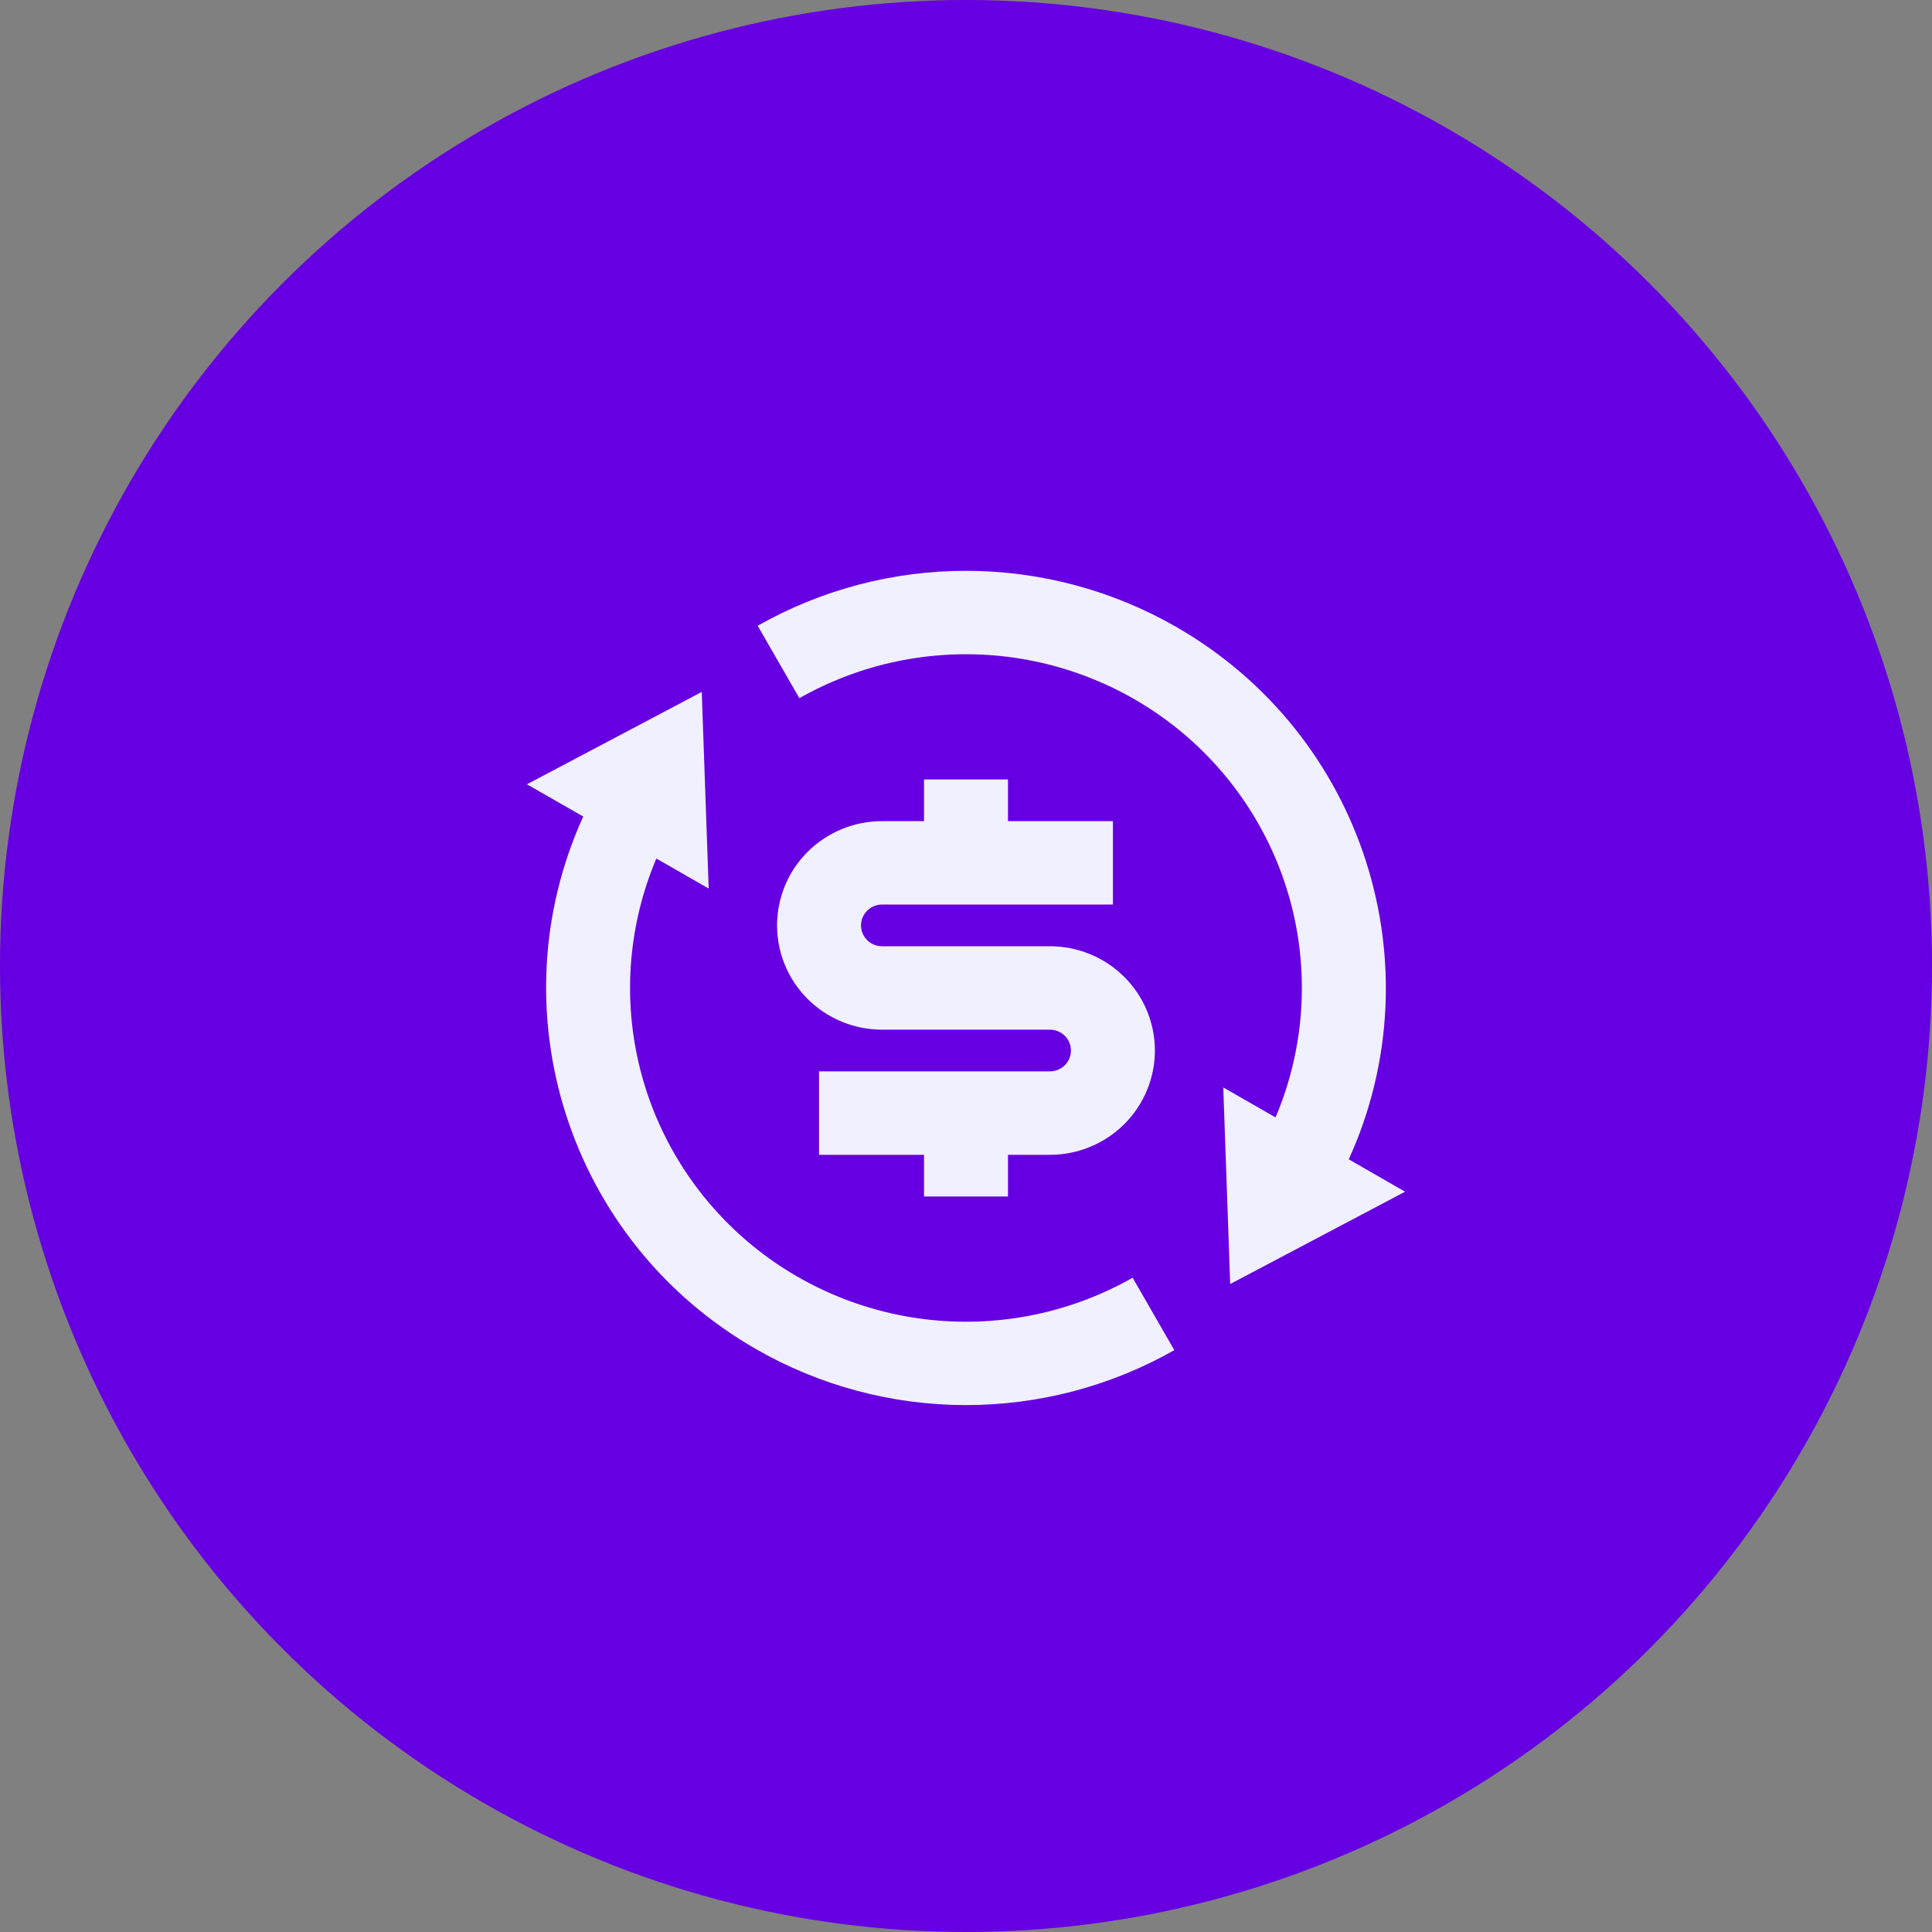
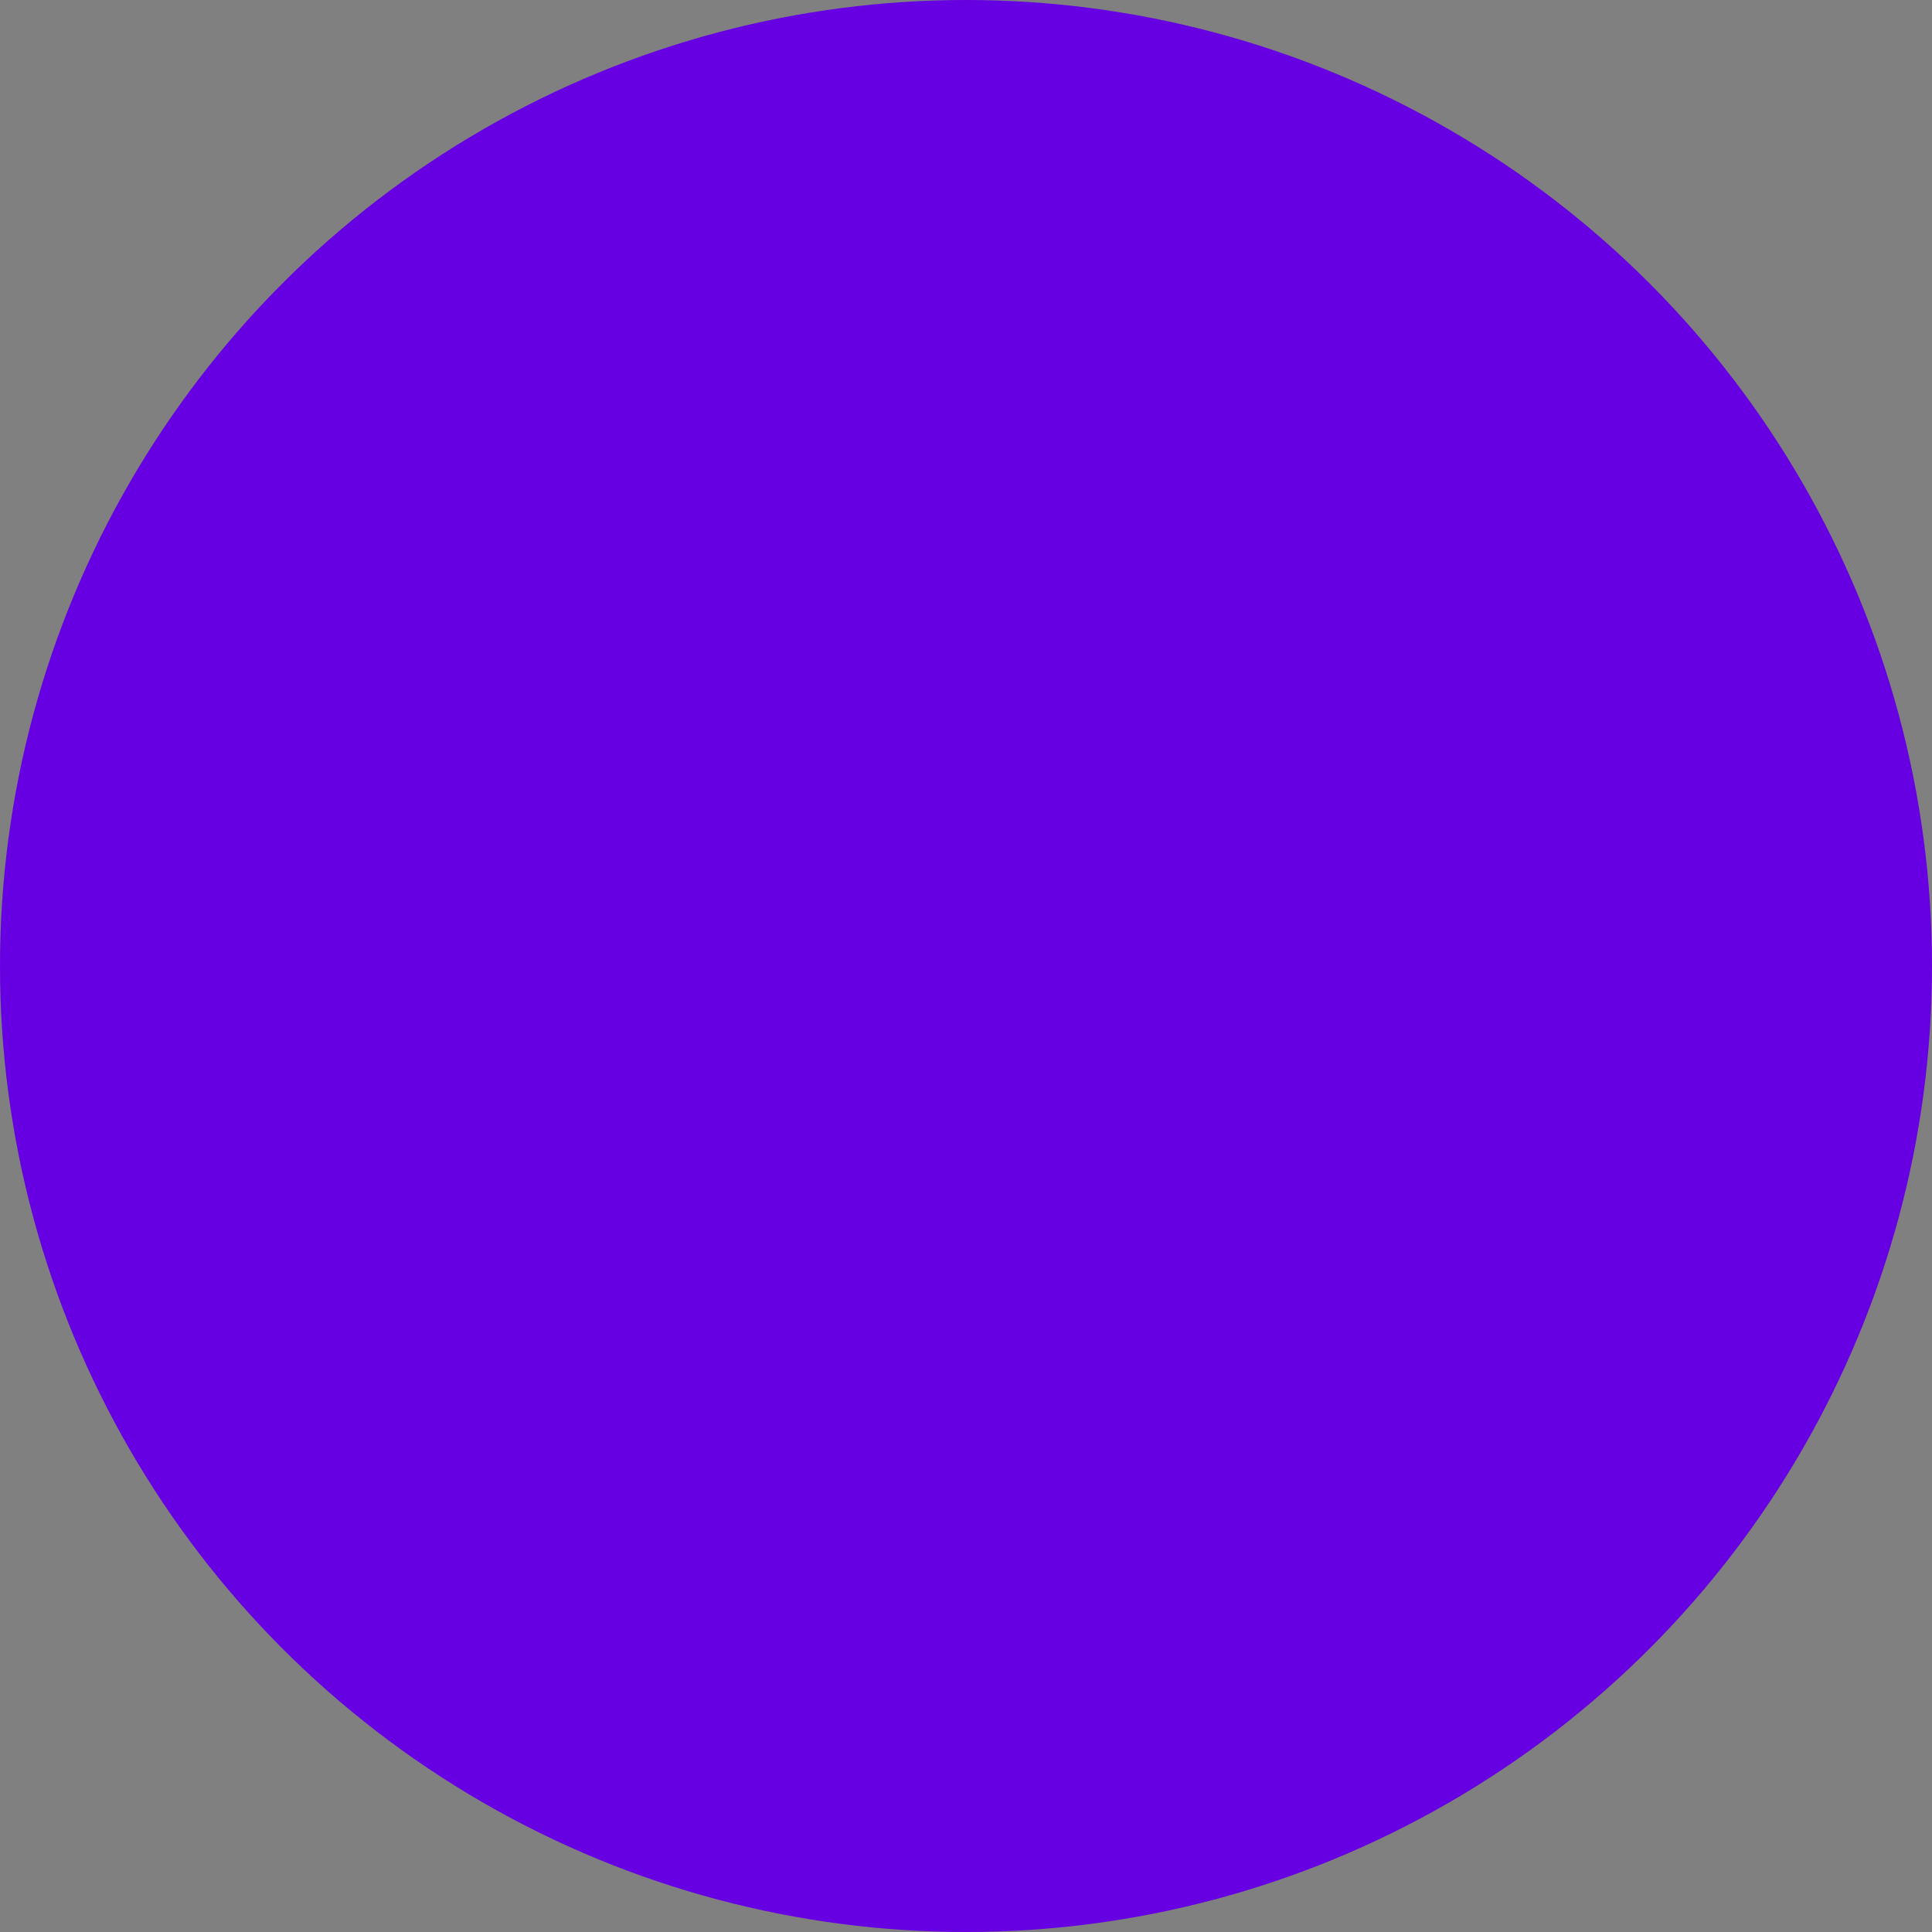
<svg xmlns="http://www.w3.org/2000/svg" width="44" height="44" viewBox="0 0 44 44" fill="none">
  <rect x="0" y="0" width="44" height="44" fill="#808080" stroke="none" />
  <circle cx="22" cy="22" r="22" fill="#6600E2" />
-   <path d="M29.05 25.448C29.671 23.983 29.813 22.363 29.459 20.814C29.104 19.265 28.269 17.865 27.072 16.811C25.875 15.758 24.376 15.104 22.786 14.94C21.195 14.777 19.593 15.113 18.205 15.901L17.256 14.251C18.706 13.428 20.349 12.996 22.021 13C23.692 13.004 25.333 13.443 26.78 14.273C31.073 16.736 32.717 22.008 30.717 26.403L32 27.14L28.017 29.243L27.859 24.765L29.05 25.448ZM14.948 19.553C14.328 21.017 14.185 22.638 14.54 24.187C14.895 25.736 15.73 27.136 16.927 28.19C18.124 29.243 19.623 29.898 21.214 30.061C22.805 30.224 24.407 29.888 25.795 29.099L26.744 30.749C25.292 31.573 23.649 32.004 21.978 32C20.307 31.996 18.666 31.557 17.219 30.726C12.926 28.263 11.282 22.992 13.283 18.596L12 17.862L15.982 15.758L16.14 20.236L14.948 19.553ZM18.653 24.4H23.912C24.038 24.4 24.16 24.35 24.25 24.261C24.339 24.172 24.39 24.051 24.39 23.925C24.39 23.799 24.339 23.678 24.25 23.589C24.16 23.5 24.038 23.45 23.912 23.45H20.087C19.453 23.45 18.846 23.2 18.397 22.755C17.949 22.309 17.697 21.705 17.697 21.075C17.697 20.446 17.949 19.841 18.397 19.396C18.846 18.951 19.453 18.701 20.087 18.701H21.044V17.751H22.956V18.701H25.346V20.6H20.087C19.961 20.6 19.839 20.651 19.749 20.74C19.66 20.829 19.609 20.949 19.609 21.075C19.609 21.201 19.66 21.322 19.749 21.411C19.839 21.5 19.961 21.55 20.087 21.55H23.912C24.546 21.55 25.154 21.8 25.602 22.246C26.05 22.691 26.302 23.295 26.302 23.925C26.302 24.555 26.05 25.159 25.602 25.604C25.154 26.05 24.546 26.3 23.912 26.3H22.956V27.25H21.044V26.3H18.653V24.4Z" fill="#F1F0FF" />
</svg>